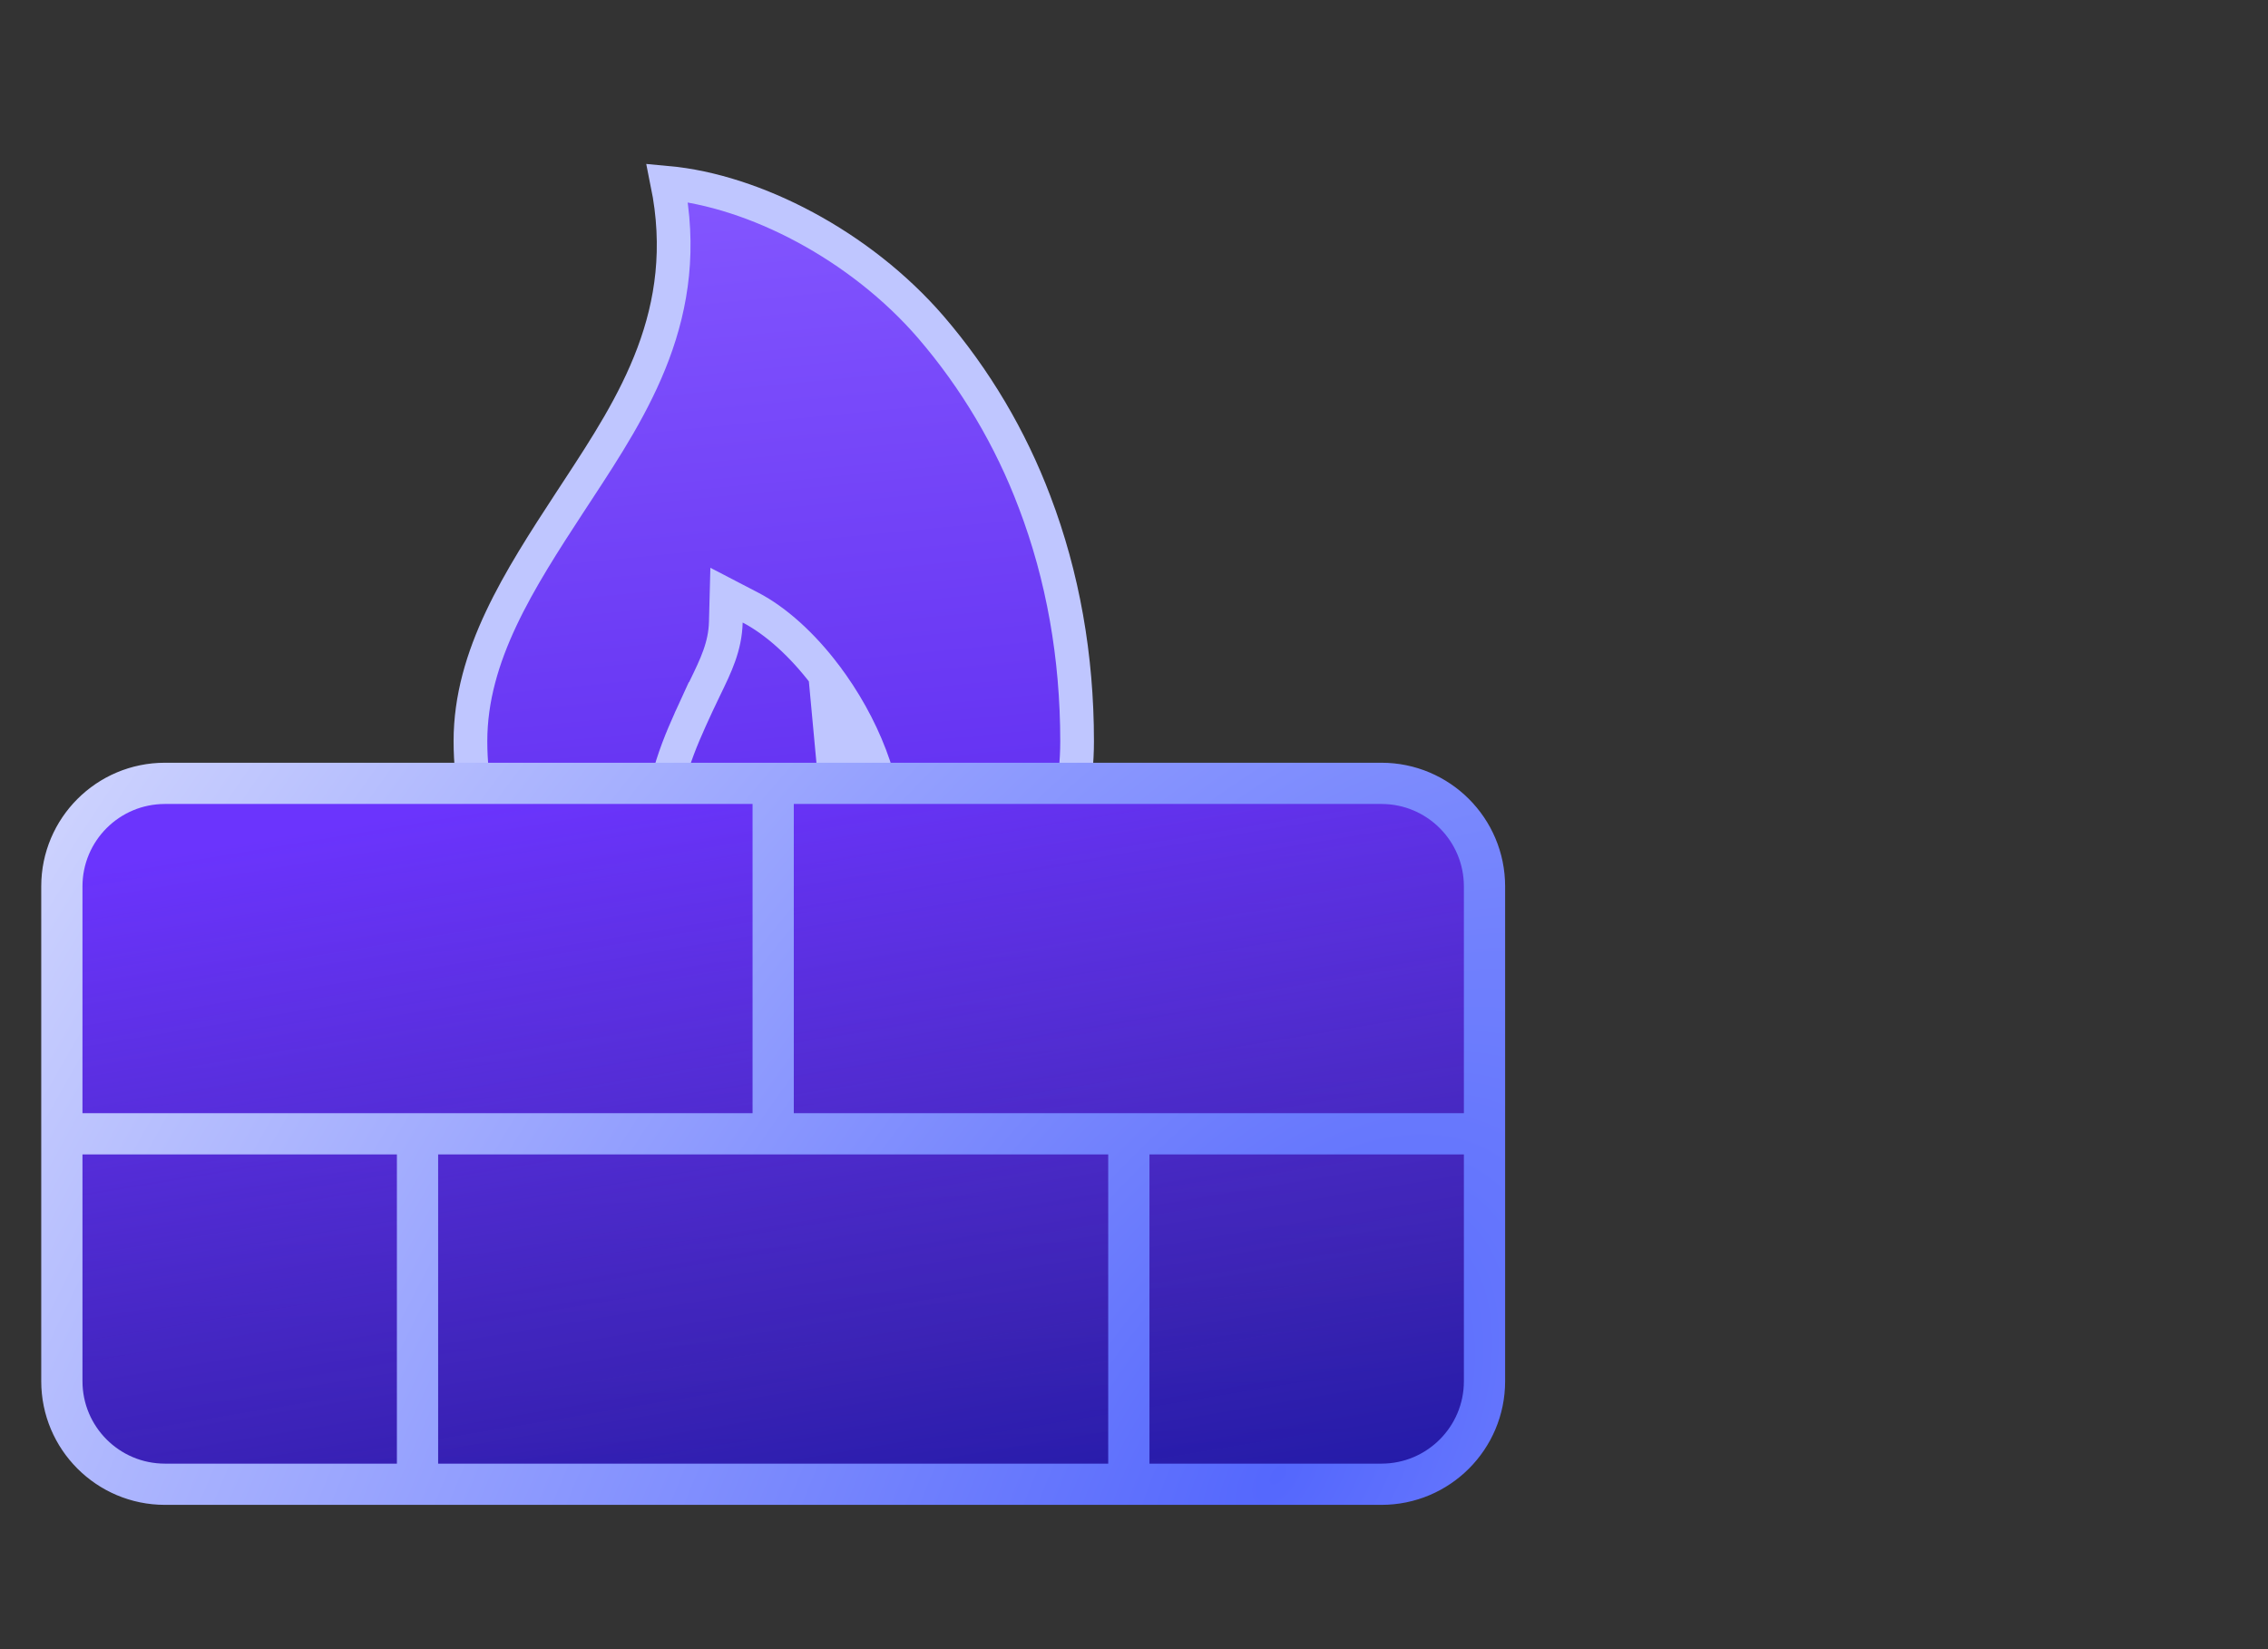
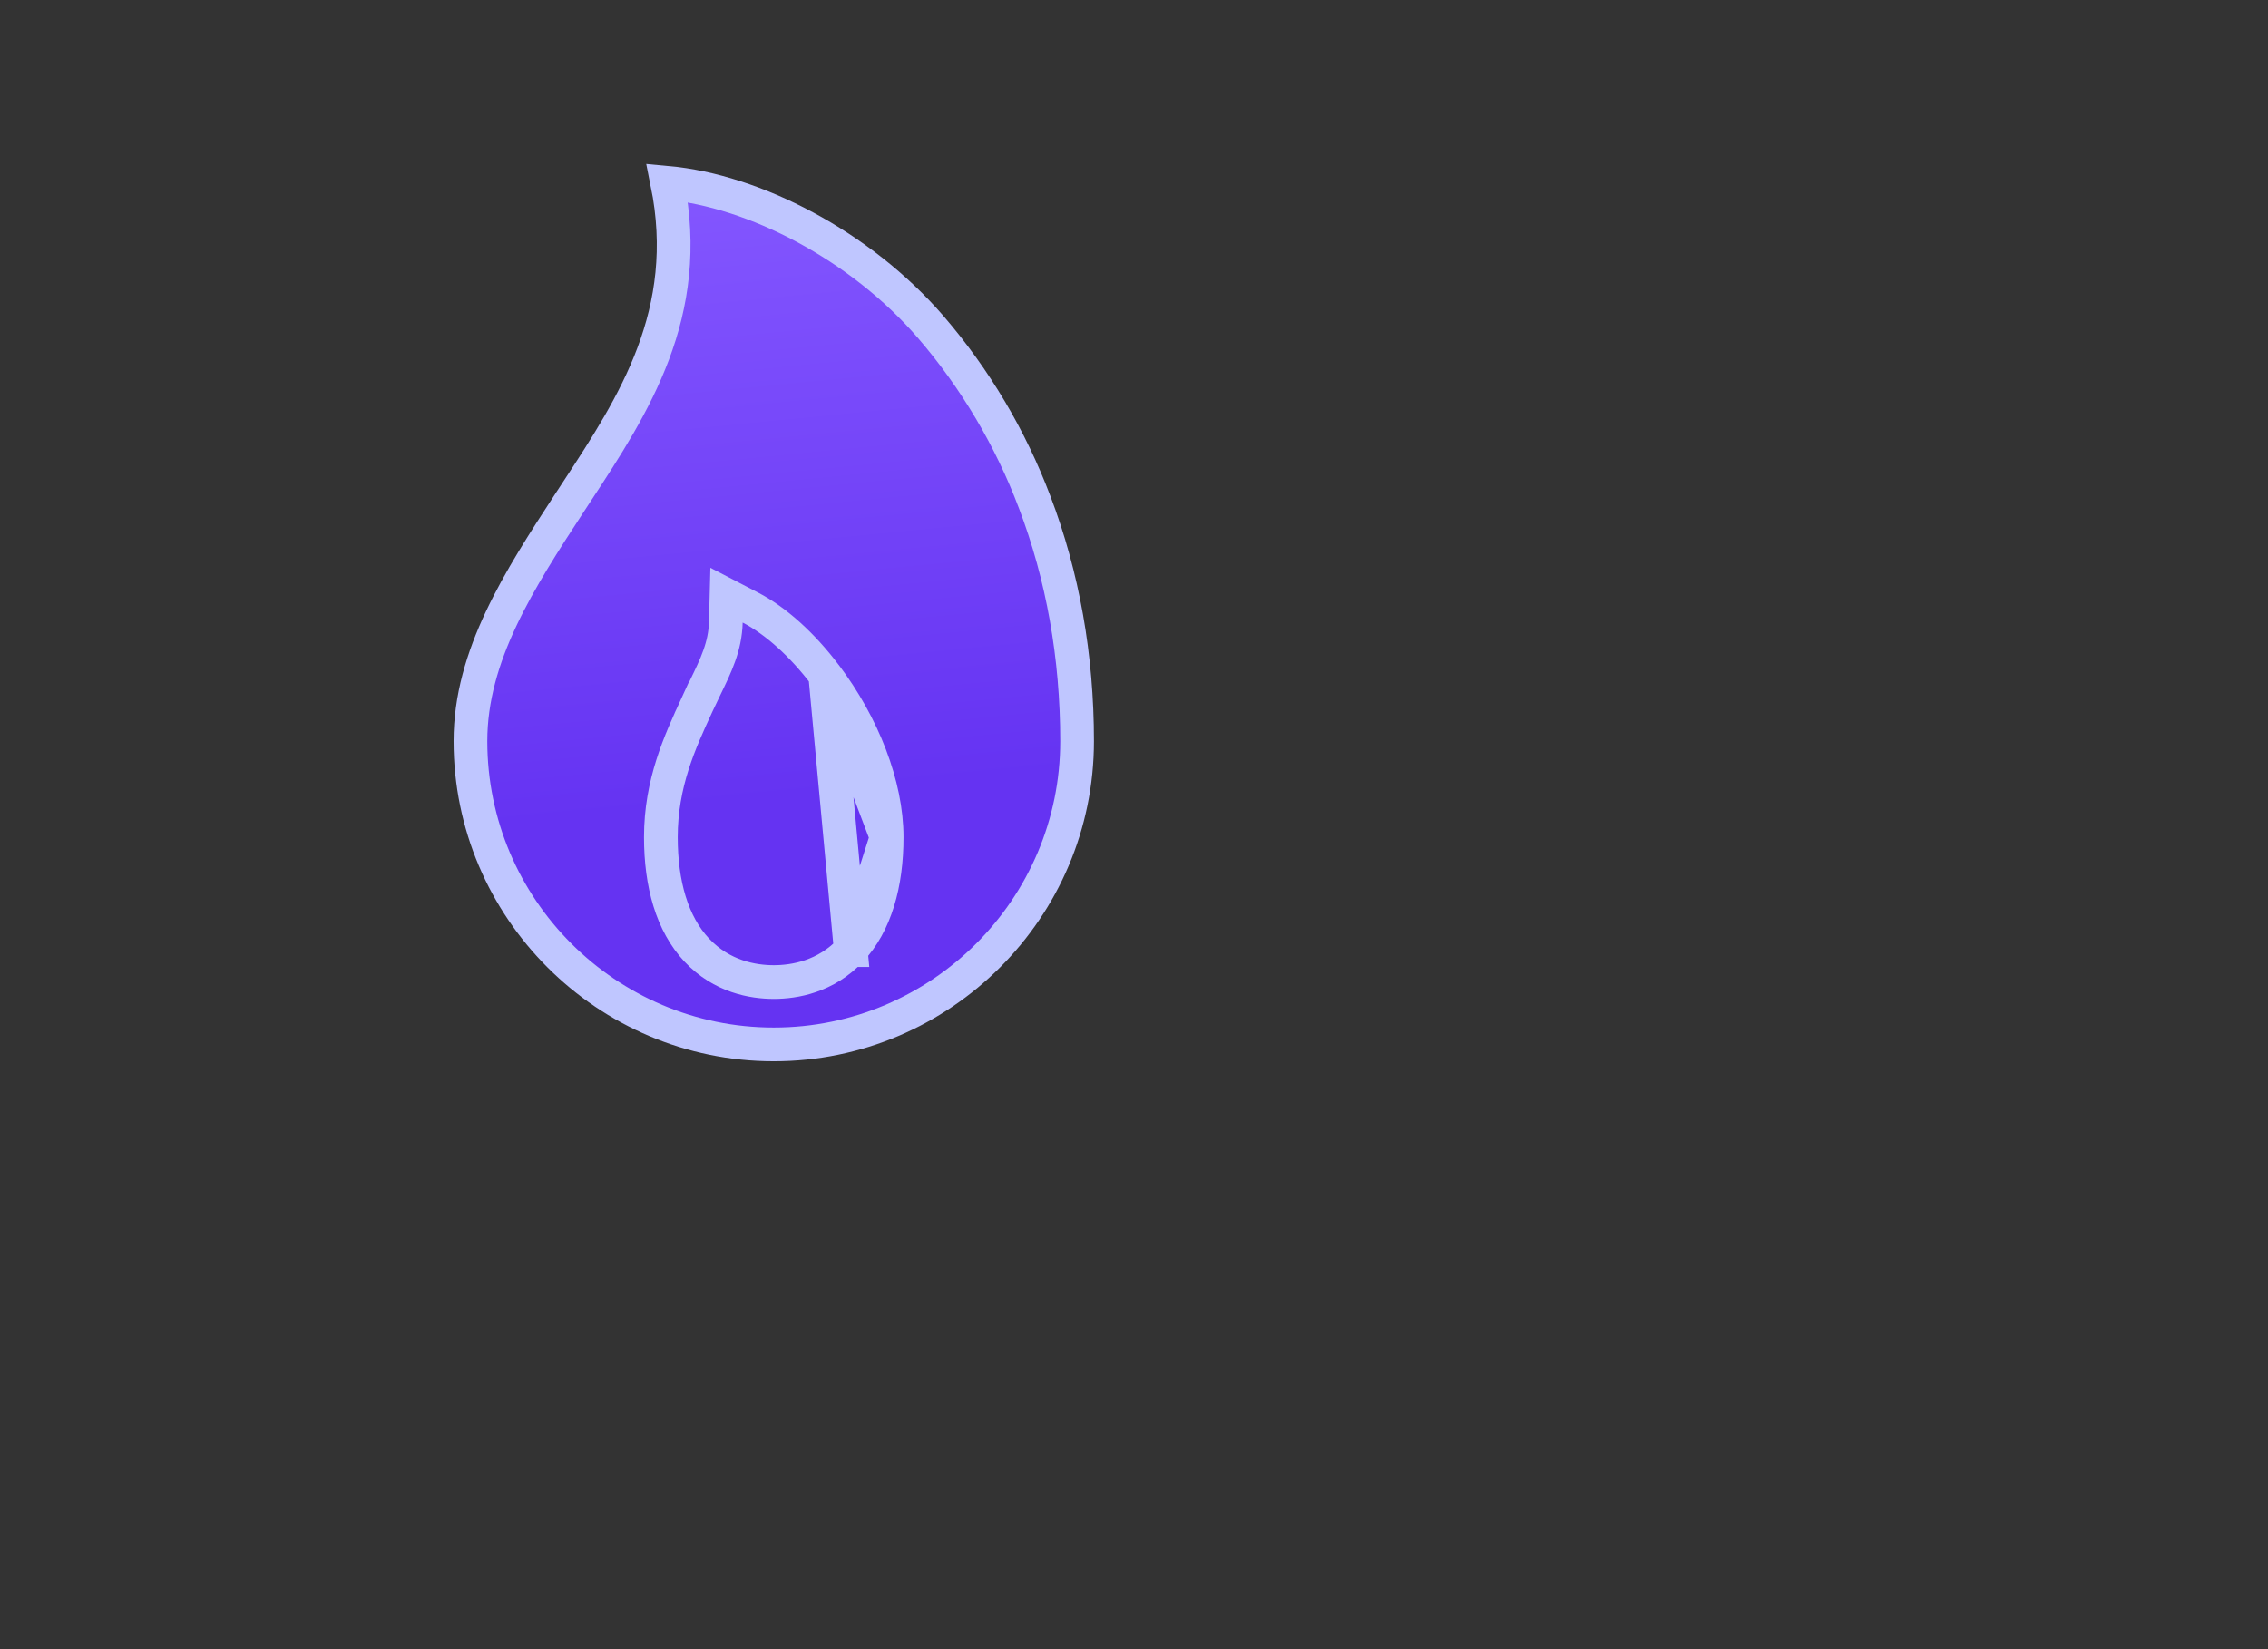
<svg xmlns="http://www.w3.org/2000/svg" width="110" height="80" viewBox="0 0 110 80" fill="none">
  <rect x="0" y="0" width="110" height="80" fill="#333333" stroke="none" />
  <path d="M41.263 46.09L41.262 46.09C40.049 47.382 38.534 47.639 37.529 47.639C36.523 47.639 35.009 47.382 33.795 46.09C32.594 44.811 32.053 42.877 32.053 40.61C32.053 37.992 32.972 35.996 33.791 34.219L33.811 34.175L34.553 34.517L33.811 34.175C33.941 33.893 34.07 33.626 34.195 33.369C34.726 32.277 35.172 31.358 35.203 30.178L35.237 28.871L36.397 29.474C37.631 30.116 38.919 31.282 40.023 32.742L41.263 46.09ZM41.263 46.09C42.455 44.819 43.005 42.878 43.004 40.611L41.263 46.09ZM50.181 24.357L50.182 24.359C51.546 27.943 52.24 31.842 52.24 35.952C52.24 44.063 45.64 50.663 37.529 50.663C29.418 50.663 22.817 44.063 22.817 35.952C22.817 31.799 25.178 28.133 27.654 24.342L27.655 24.341C27.775 24.157 27.896 23.972 28.018 23.787C30.705 19.684 33.648 15.191 32.363 8.867C36.577 9.253 41.713 11.893 45.146 15.867C47.307 18.381 49.011 21.254 50.181 24.357ZM43.004 40.611C43.004 38.101 41.865 35.174 40.024 32.742L43.004 40.611Z" fill="url(#paint0_linear_10785_20382)" stroke="#BFC6FF" stroke-width="1.635" />
-   <path d="M72 43C72 40.239 69.761 38 67 38L8 38C5.239 38 3 40.236 3 42.998C3 44.486 3 46.709 3 50.75V67C3 69.761 5.238 72 8 72C9.814 72 11.797 72 13.35 72H67C69.761 72 72 69.762 72 67.001C72 63.059 72 58.783 72 50.75C72 47.086 72 44.685 72 43ZM3 55H72H3ZM37.5 55V38V55ZM20.25 72V55V72ZM54.75 72V55V72Z" fill="url(#paint1_linear_10785_20382)" />
-   <path d="M72 43C72 40.239 69.761 38 67 38L8 38C5.239 38 3 40.236 3 42.998C3 44.486 3 46.709 3 50.75V67C3 69.761 5.238 72 8 72C9.814 72 11.797 72 13.35 72H67C69.761 72 72 69.762 72 67.001C72 63.059 72 58.783 72 50.75C72 47.086 72 44.685 72 43ZM3 55H72H3ZM37.5 55V38V55ZM20.25 72V55V72ZM54.75 72V55V72Z" fill="url(#paint2_linear_10785_20382)" />
-   <path d="M3 55H72M37.5 55V38M20.25 72V55M54.75 72V55M3 50.75V67C3 69.761 5.238 72 8 72C9.814 72 11.797 72 13.35 72H67C69.761 72 72 69.762 72 67.001C72 63.059 72 58.783 72 50.75C72 47.086 72 44.685 72 43C72 40.239 69.761 38 67 38L8 38C5.239 38 3 40.236 3 42.998C3 44.486 3 46.709 3 50.75Z" stroke="url(#paint3_radial_10785_20382)" stroke-width="2" stroke-linecap="round" stroke-linejoin="round" />
  <defs>
    <linearGradient id="paint0_linear_10785_20382" x1="37.529" y1="8" x2="40.5" y2="38.5" gradientUnits="userSpaceOnUse">
      <stop stop-color="#8457FF" />
      <stop offset="1" stop-color="#6533F2" />
    </linearGradient>
    <linearGradient id="paint1_linear_10785_20382" x1="20.301" y1="33.928" x2="21.122" y2="77.694" gradientUnits="userSpaceOnUse">
      <stop offset="0.165" stop-color="#1C2069" />
      <stop offset="0.959" stop-color="#121185" />
    </linearGradient>
    <linearGradient id="paint2_linear_10785_20382" x1="11" y1="35.258" x2="26.576" y2="129.133" gradientUnits="userSpaceOnUse">
      <stop offset="0.059" stop-color="#6B34FD" />
      <stop offset="0.372" stop-color="#6B34FD" stop-opacity="0.43" />
      <stop offset="0.627" stop-color="#1922FA" stop-opacity="0.13" />
    </linearGradient>
    <radialGradient id="paint3_radial_10785_20382" cx="0" cy="0" r="1" gradientUnits="userSpaceOnUse" gradientTransform="translate(61.528 72) rotate(-146.041) scale(94.979 174.669)">
      <stop stop-color="#5467FD" />
      <stop offset="1" stop-color="white" />
    </radialGradient>
  </defs>
</svg>